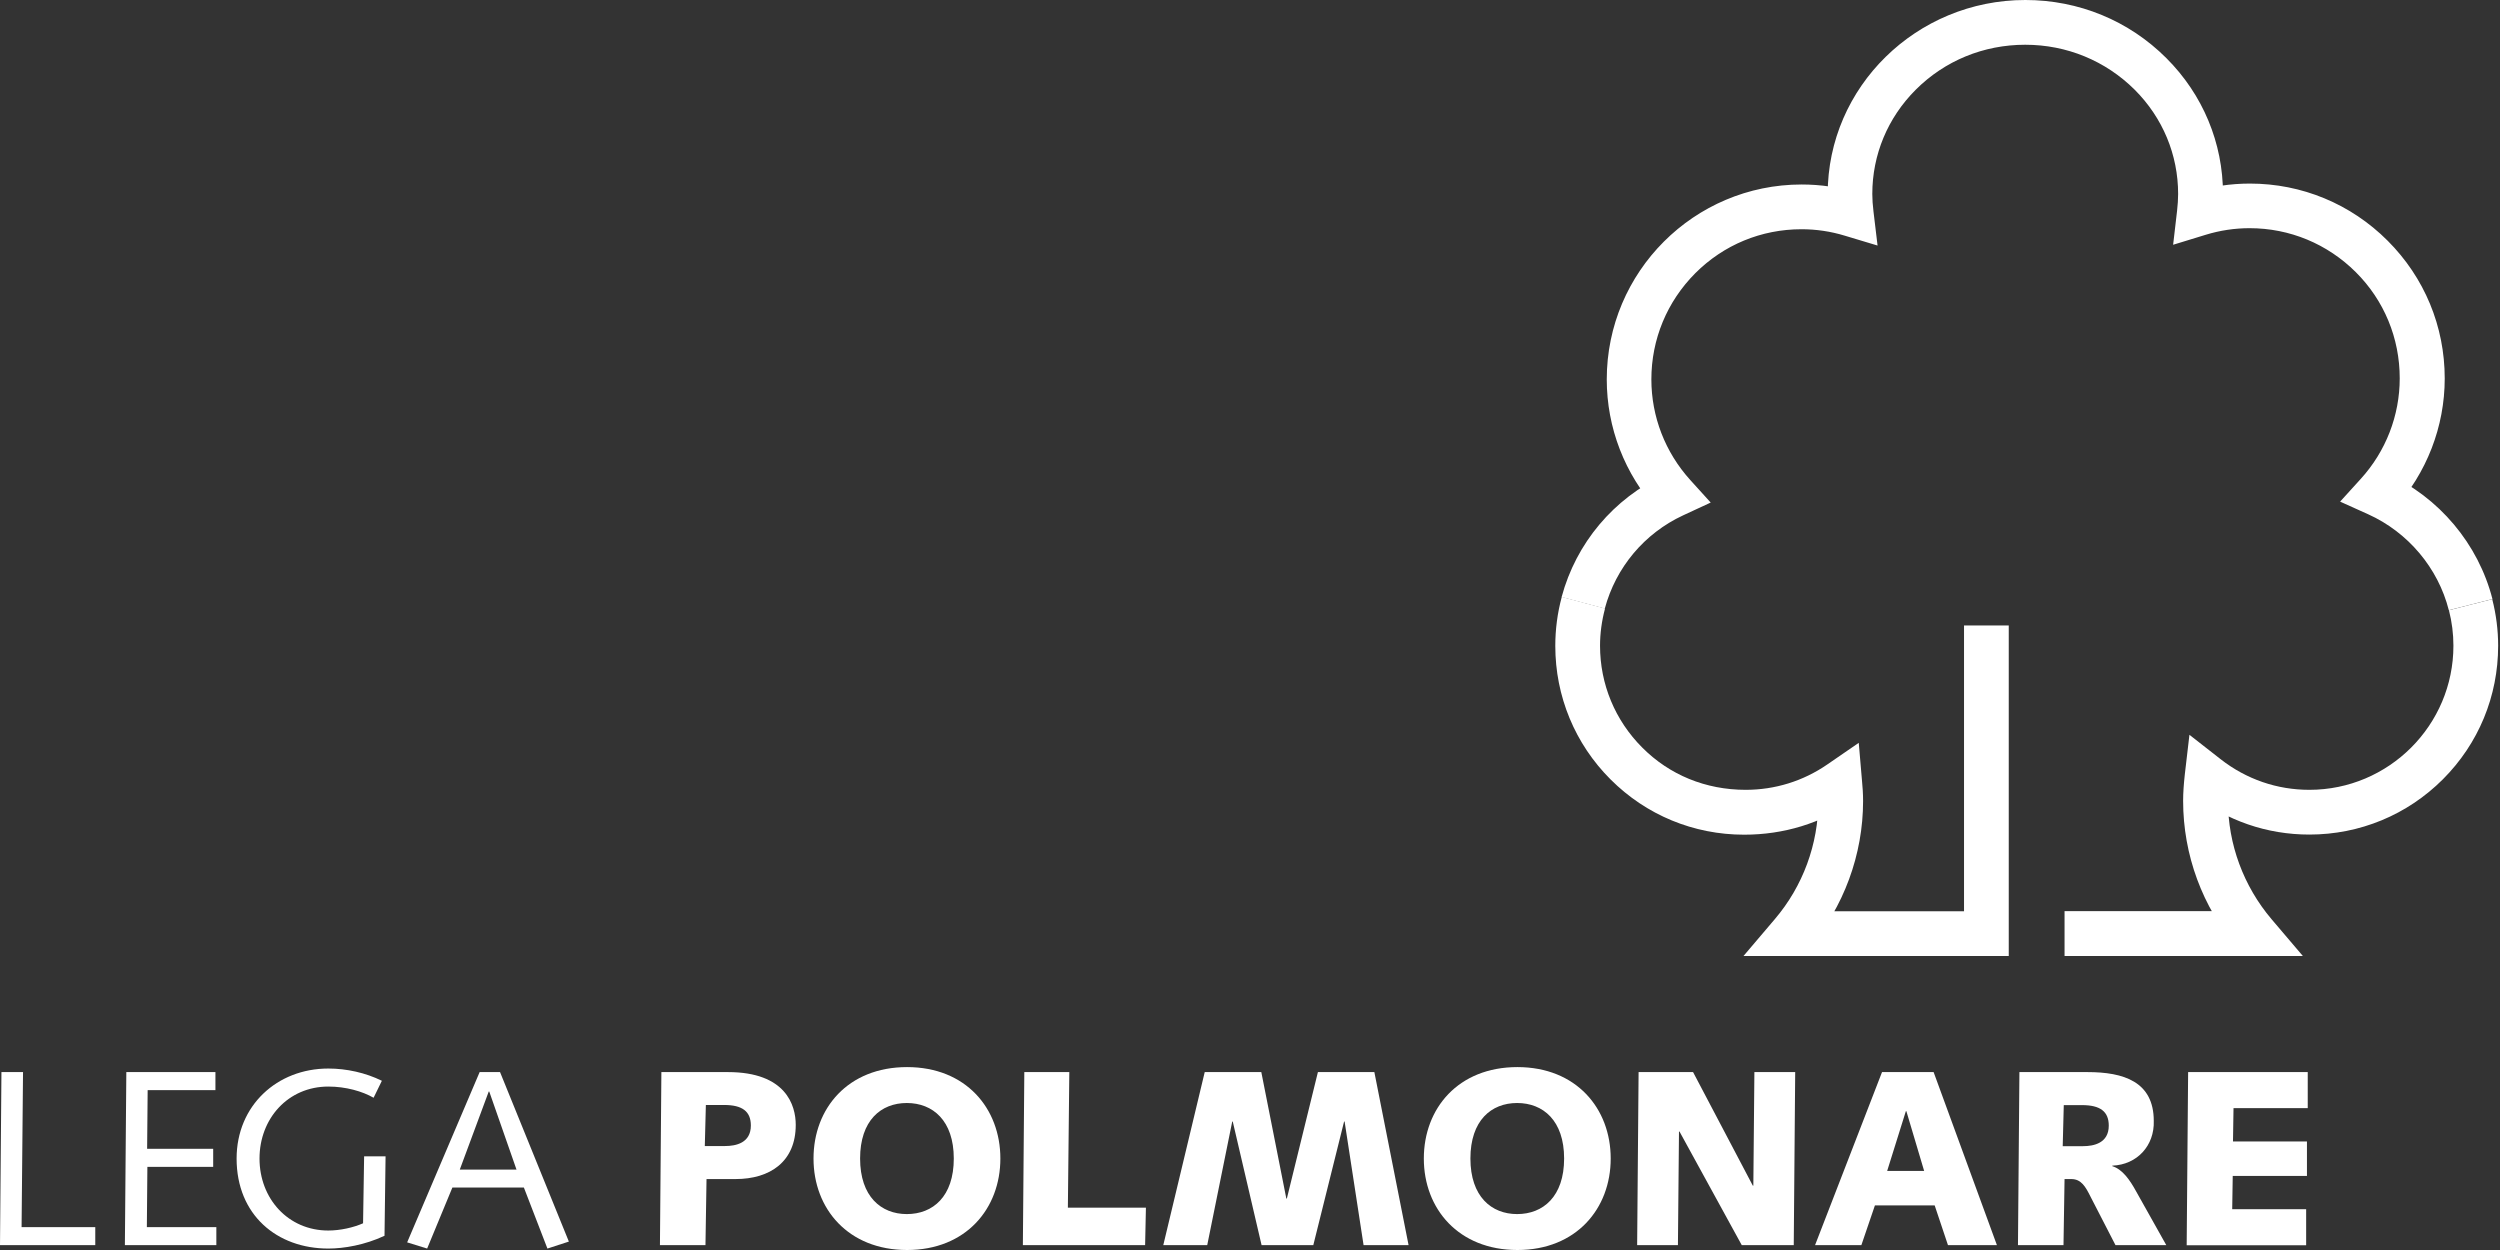
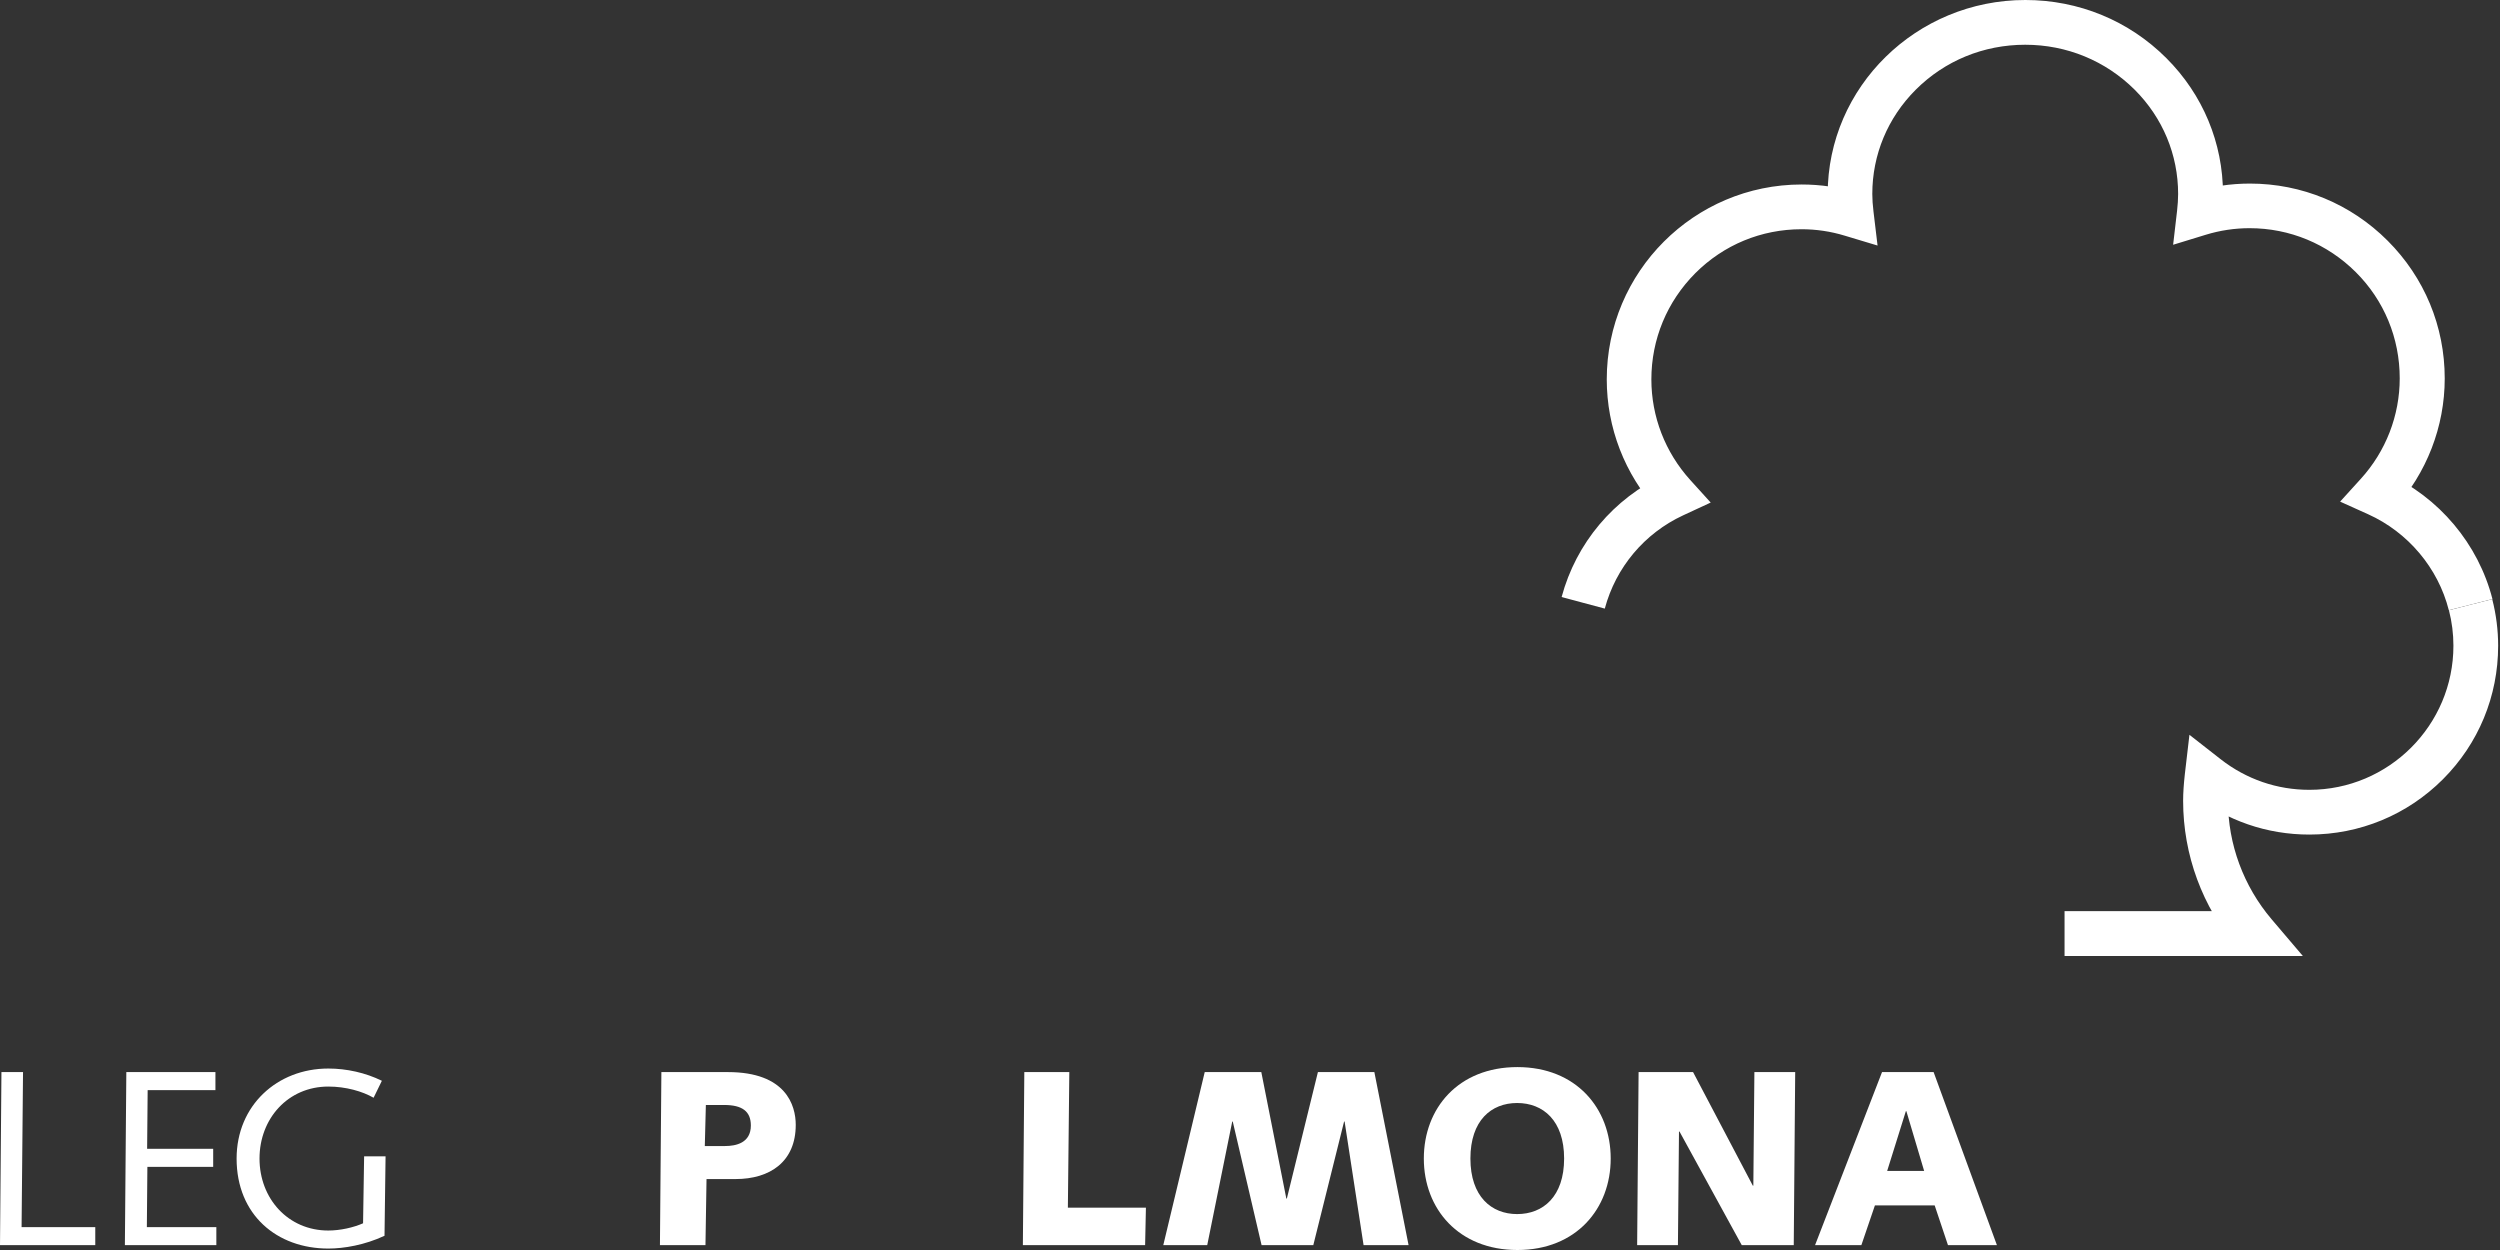
<svg xmlns="http://www.w3.org/2000/svg" width="128" height="64" viewBox="0 0 128 64" fill="none">
  <rect x="0" y="0" width="128" height="64" fill="#333333" stroke="none" />
-   <path d="M79.961 30.568C79.739 31.39 79.631 32.232 79.631 33.068C79.631 35.648 80.635 38.081 82.461 39.907C84.287 41.732 86.712 42.736 89.299 42.736C91.341 42.736 93.234 42.15 94.851 41.038L93.059 40.196C93.079 40.419 93.099 40.715 93.099 41.011C93.099 43.221 92.311 45.371 90.869 47.062L89.266 48.948H102.848V32.024H100.558V47.803L101.703 46.657H91.745L92.614 48.544C94.4 46.442 95.39 43.76 95.39 41.011C95.39 40.627 95.363 40.27 95.336 39.994L95.168 38.033L93.551 39.145C92.318 39.994 90.876 40.439 89.38 40.439C87.325 40.439 85.472 39.671 84.084 38.276C82.69 36.881 81.922 35.029 81.922 33.061C81.922 32.428 82.009 31.788 82.178 31.154L79.968 30.561L79.961 30.568Z" fill="white" />
-   <path d="M127.616 30.683C126.895 27.853 124.874 25.448 122.206 24.248L122.583 26.061C124.247 24.221 125.17 21.843 125.17 19.377C125.17 16.709 124.133 14.21 122.246 12.323C120.36 10.437 117.853 9.399 115.192 9.399C114.208 9.399 113.231 9.547 112.281 9.83L113.75 11.056C113.797 10.652 113.817 10.288 113.817 9.931C113.817 7.317 112.787 4.844 110.92 2.978C109 1.058 106.433 0 103.698 0C98.119 0 93.578 4.454 93.578 9.931C93.578 10.295 93.605 10.679 93.652 11.104L95.121 9.87C94.184 9.588 93.214 9.446 92.244 9.446C86.739 9.446 82.266 13.92 82.266 19.424C82.266 21.897 83.182 24.269 84.853 26.115L85.217 24.309C82.616 25.522 80.696 27.806 79.955 30.568L82.165 31.161C82.731 29.052 84.192 27.307 86.18 26.384L87.588 25.731L86.544 24.579C85.257 23.157 84.55 21.331 84.55 19.424C84.55 17.369 85.351 15.443 86.8 13.987C88.255 12.532 90.182 11.737 92.237 11.737C92.985 11.737 93.726 11.845 94.454 12.067L96.131 12.572L95.923 10.834C95.882 10.497 95.862 10.207 95.862 9.931C95.862 7.923 96.65 6.03 98.085 4.595C99.574 3.106 101.562 2.291 103.691 2.291C105.82 2.291 107.808 3.113 109.297 4.595C110.732 6.03 111.52 7.923 111.52 9.931C111.52 10.201 111.5 10.484 111.466 10.793L111.264 12.532L112.935 12.02C113.663 11.797 114.417 11.683 115.178 11.683C117.233 11.683 119.16 12.485 120.616 13.933C122.071 15.382 122.866 17.316 122.866 19.37C122.866 21.27 122.159 23.103 120.872 24.518L119.814 25.683L121.249 26.33C123.284 27.247 124.833 29.079 125.379 31.242L127.596 30.676L127.616 30.683Z" fill="white" />
+   <path d="M127.616 30.683C126.895 27.853 124.874 25.448 122.206 24.248L122.583 26.061C124.247 24.221 125.17 21.843 125.17 19.377C125.17 16.709 124.133 14.21 122.246 12.323C120.36 10.437 117.853 9.399 115.192 9.399C114.208 9.399 113.231 9.547 112.281 9.83L113.75 11.056C113.797 10.652 113.817 10.288 113.817 9.931C113.817 7.317 112.787 4.844 110.92 2.978C109 1.058 106.433 0 103.698 0C98.119 0 93.578 4.454 93.578 9.931L95.121 9.87C94.184 9.588 93.214 9.446 92.244 9.446C86.739 9.446 82.266 13.92 82.266 19.424C82.266 21.897 83.182 24.269 84.853 26.115L85.217 24.309C82.616 25.522 80.696 27.806 79.955 30.568L82.165 31.161C82.731 29.052 84.192 27.307 86.18 26.384L87.588 25.731L86.544 24.579C85.257 23.157 84.55 21.331 84.55 19.424C84.55 17.369 85.351 15.443 86.8 13.987C88.255 12.532 90.182 11.737 92.237 11.737C92.985 11.737 93.726 11.845 94.454 12.067L96.131 12.572L95.923 10.834C95.882 10.497 95.862 10.207 95.862 9.931C95.862 7.923 96.65 6.03 98.085 4.595C99.574 3.106 101.562 2.291 103.691 2.291C105.82 2.291 107.808 3.113 109.297 4.595C110.732 6.03 111.52 7.923 111.52 9.931C111.52 10.201 111.5 10.484 111.466 10.793L111.264 12.532L112.935 12.02C113.663 11.797 114.417 11.683 115.178 11.683C117.233 11.683 119.16 12.485 120.616 13.933C122.071 15.382 122.866 17.316 122.866 19.37C122.866 21.27 122.159 23.103 120.872 24.518L119.814 25.683L121.249 26.33C123.284 27.247 124.833 29.079 125.379 31.242L127.596 30.676L127.616 30.683Z" fill="white" />
  <path d="M105.712 48.948H117.907L116.303 47.062C114.868 45.371 114.073 43.221 114.073 41.011C114.073 40.681 114.093 40.318 114.14 39.913L112.294 40.681C114.012 42.022 116.067 42.73 118.237 42.73C120.817 42.73 123.25 41.726 125.076 39.9C126.901 38.074 127.905 35.648 127.905 33.061C127.905 32.266 127.804 31.464 127.602 30.676L125.385 31.242C125.54 31.848 125.615 32.455 125.615 33.061C125.615 37.131 122.306 40.439 118.237 40.439C116.586 40.439 115.016 39.9 113.703 38.876L112.099 37.622L111.863 39.644C111.809 40.136 111.776 40.58 111.776 41.005C111.776 43.76 112.759 46.435 114.551 48.537L115.427 46.651H105.705V48.941L105.712 48.948Z" fill="white" />
  <path d="M0 63.751L0.074 54.891H1.179L1.105 62.828H4.878V63.751H0Z" fill="white" />
  <path d="M6.475 54.891H11.03V55.814H7.56L7.533 58.819H10.915V59.742H7.546L7.519 62.828H11.077V63.751H6.394L6.468 54.891H6.475Z" fill="white" />
  <path d="M19.741 59.203L19.687 63.272C18.677 63.744 17.612 63.926 16.81 63.926C14.183 63.926 12.114 62.208 12.114 59.318C12.114 56.602 14.189 54.709 16.81 54.709C17.747 54.709 18.717 54.925 19.552 55.336L19.128 56.205C18.555 55.875 17.706 55.632 16.81 55.632C14.749 55.632 13.287 57.269 13.287 59.318C13.287 61.366 14.749 63.003 16.81 63.003C17.423 63.003 18.104 62.848 18.589 62.632L18.643 59.203H19.741Z" fill="white" />
-   <path d="M24.551 54.891H25.602L29.126 63.569L28.028 63.926L26.822 60.8H23.163L21.87 63.926L20.846 63.609L24.558 54.891H24.551ZM25.05 55.888H25.023L23.541 59.883H26.445L25.05 55.888Z" fill="white" />
  <path d="M33.869 54.891H37.272C40.243 54.891 40.742 56.596 40.742 57.593C40.742 59.472 39.435 60.368 37.656 60.368H36.174L36.12 63.751H33.789L33.863 54.891H33.869ZM36.086 58.677H37.124C37.676 58.677 38.444 58.522 38.444 57.626C38.444 56.899 37.999 56.575 37.077 56.575H36.14L36.086 58.677Z" fill="white" />
-   <path d="M46.442 54.635C49.454 54.635 51.219 56.75 51.219 59.317C51.219 61.884 49.454 64 46.442 64C43.431 64 41.652 61.891 41.652 59.317C41.652 56.744 43.417 54.635 46.442 54.635ZM46.429 62.161C47.763 62.161 48.834 61.264 48.834 59.317C48.834 57.37 47.756 56.474 46.429 56.474C45.102 56.474 44.037 57.37 44.037 59.317C44.037 61.264 45.115 62.161 46.429 62.161Z" fill="white" />
  <path d="M52.445 54.891H54.749L54.675 61.831H58.671L58.63 63.751H52.371L52.445 54.891Z" fill="white" />
  <path d="M61.689 54.891H64.579L65.86 61.366H65.887L67.477 54.891H70.367L72.119 63.751H69.815L68.844 57.424H68.817L67.241 63.751H64.593L63.117 57.424H63.09L61.81 63.751H59.56L61.682 54.891H61.689Z" fill="white" />
  <path d="M77.691 54.635C80.703 54.635 82.468 56.75 82.468 59.317C82.468 61.884 80.703 64 77.691 64C74.679 64 72.9 61.891 72.9 59.317C72.9 56.744 74.666 54.635 77.691 54.635ZM77.677 62.161C79.005 62.161 80.083 61.264 80.083 59.317C80.083 57.37 79.005 56.474 77.677 56.474C76.35 56.474 75.285 57.37 75.285 59.317C75.285 61.264 76.364 62.161 77.677 62.161Z" fill="white" />
  <path d="M83.896 54.891H86.685L89.744 60.705H89.771L89.825 54.891H91.914L91.84 63.751H89.178L85.991 57.936H85.964L85.91 63.751H83.822L83.896 54.891Z" fill="white" />
  <path d="M96.367 54.891H99.001L102.242 63.751H99.736L99.055 61.716H95.996L95.302 63.751H92.931L96.36 54.891H96.367ZM96.623 59.951H98.516L97.606 56.892H97.58L96.623 59.951Z" fill="white" />
-   <path d="M105.651 63.751H103.32L103.394 54.891H106.878C108.724 54.891 110.273 55.376 110.273 57.391C110.314 58.657 109.418 59.634 108.151 59.681V59.708C108.663 59.863 109.047 60.409 109.364 60.988L110.914 63.751H108.313L107.046 61.291C106.777 60.752 106.561 60.368 106.049 60.368H105.705L105.651 63.751ZM105.611 58.684H106.649C107.201 58.684 107.969 58.529 107.969 57.633C107.969 56.905 107.525 56.582 106.601 56.582H105.665L105.611 58.684Z" fill="white" />
-   <path d="M112.038 54.891H118.156V56.737H114.356L114.329 58.442H118.116V60.207H114.316L114.289 61.911H118.075V63.758H111.958L112.032 54.898L112.038 54.891Z" fill="white" />
</svg>